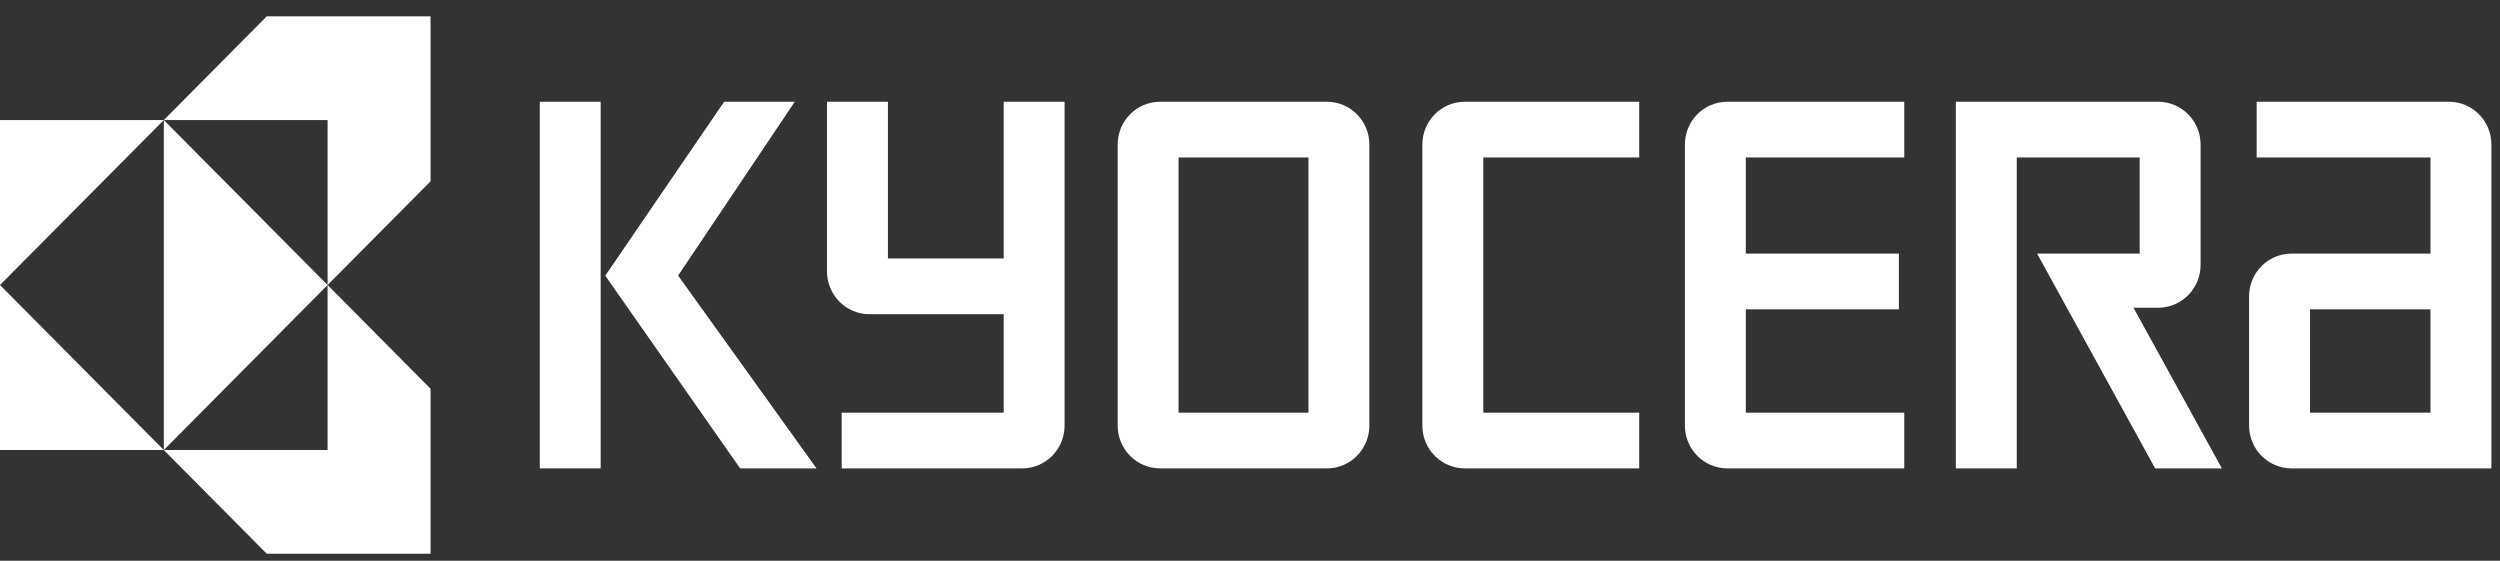
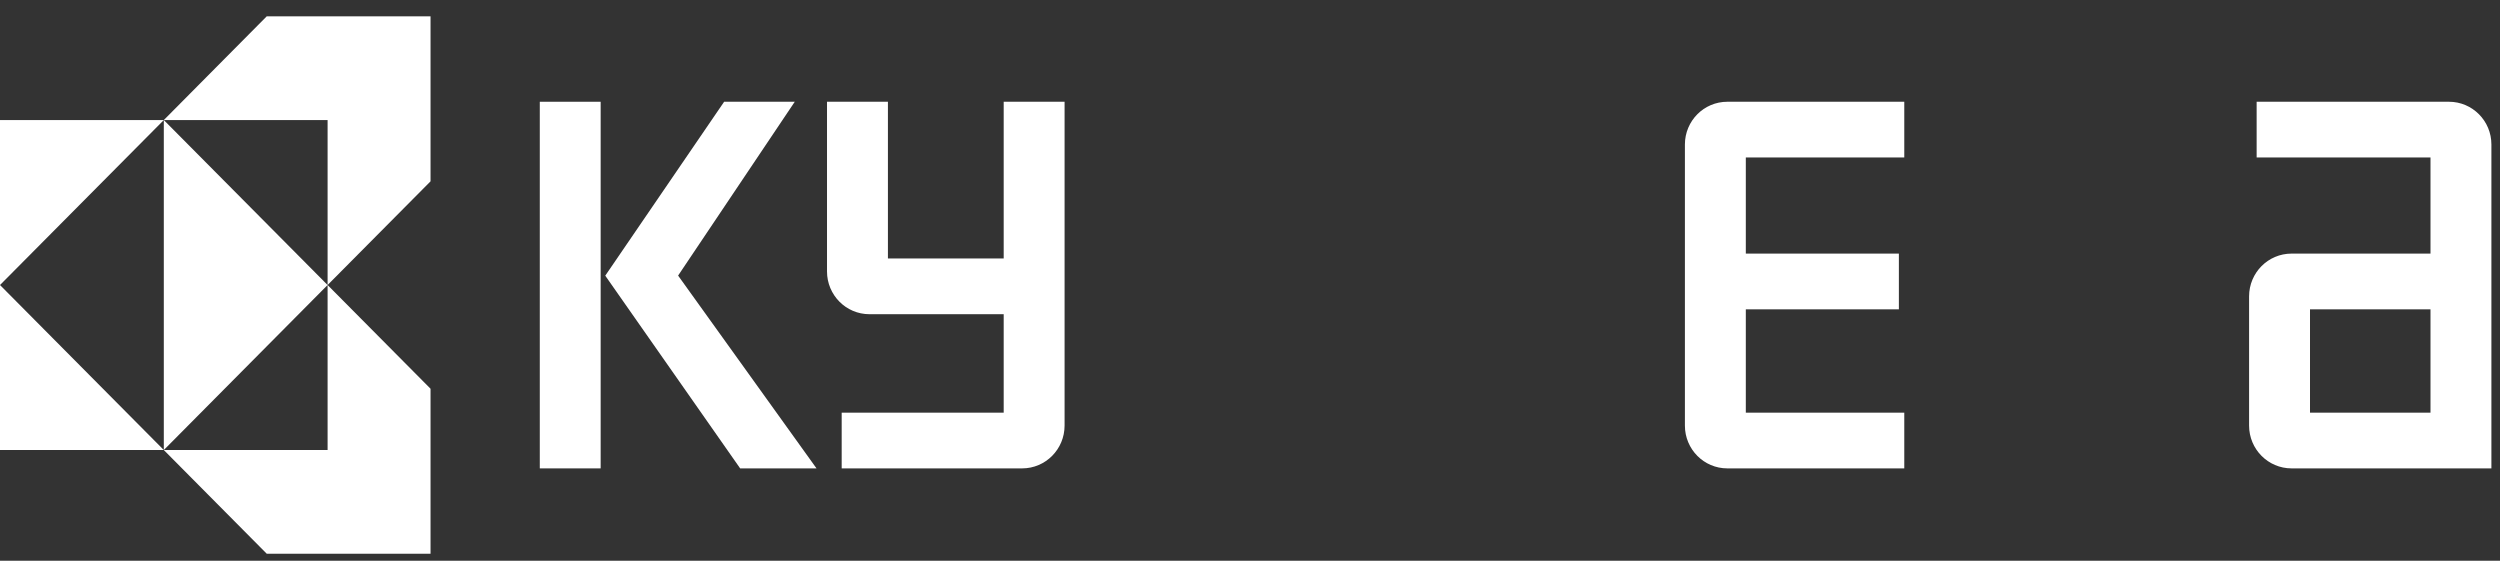
<svg xmlns="http://www.w3.org/2000/svg" width="107" height="24" viewBox="0 0 107 24" fill="none">
  <rect x="0" y="0" width="107" height="24" fill="#333333" stroke="none" />
  <path d="M11.416 0.699L7.011 5.138H14.021V12.199L18.427 7.761V0.699H11.416ZM14.021 12.199V19.261H7.011L11.416 23.699H18.427V16.638L14.021 12.199ZM14.021 12.199L7.011 5.138V19.261L14.021 12.199ZM7.011 19.261L0 12.199V19.261H7.011ZM0 12.199L7.011 5.138H0V12.199Z" fill="white" />
  <path d="M23.103 4.355H25.708V20.047H23.103V4.355Z" fill="white" />
-   <path d="M29.023 11.795L34.016 4.355H30.993L25.905 11.799L31.679 20.047H34.947L29.023 11.795Z" fill="white" />
+   <path d="M29.023 11.795L34.016 4.355H30.993L25.905 11.799L31.679 20.047H34.947L29.023 11.795" fill="white" />
  <path d="M98.08 20.047H106.632V6.185C106.632 5.173 105.819 4.355 104.816 4.355H96.584V6.74H104.025V10.854L98.08 10.854C97.074 10.854 96.261 11.673 96.261 12.685V18.216C96.261 19.227 97.076 20.047 98.08 20.047ZM98.868 13.239H104.025V17.662H98.868V13.239Z" fill="white" />
-   <path d="M92.367 4.355C93.37 4.355 94.185 5.173 94.185 6.185V11.341C94.185 12.352 93.37 13.171 92.367 13.171C92.367 13.171 91.631 13.171 91.314 13.171L95.096 20.047H92.24L87.188 10.854C87.188 10.854 91.312 10.854 91.578 10.854V6.74H86.317V20.047H83.71V4.355H92.367Z" fill="white" />
  <path d="M72.114 6.185C72.114 5.173 72.927 4.355 73.93 4.355H81.503V6.74H74.721V10.854H81.272V13.239H74.721V17.662H81.503V20.047H73.93C72.927 20.047 72.114 19.227 72.114 18.216V6.185Z" fill="white" />
-   <path d="M60.877 6.185C60.877 5.173 61.691 4.355 62.694 4.355H70.159V6.74H63.485V17.662H70.159V20.047H62.694C61.691 20.047 60.877 19.227 60.877 18.216V6.185Z" fill="white" />
-   <path d="M47.837 6.185C47.837 5.173 48.649 4.355 49.653 4.355H56.792C57.796 4.355 58.608 5.173 58.608 6.185V18.216C58.608 19.227 57.796 20.047 56.791 20.047H49.653C48.649 20.047 47.837 19.227 47.837 18.216V6.185ZM50.442 17.662H56.002V6.74H50.442V17.662Z" fill="white" />
  <path d="M35.396 11.617V4.355H38.003C38.003 4.355 38.003 10.788 38.003 11.063H42.958V4.355H45.564V18.216C45.564 19.227 44.75 20.047 43.747 20.047L36.024 20.048V17.662C36.024 17.662 42.685 17.663 42.958 17.663V13.448C42.686 13.448 37.212 13.448 37.212 13.448C36.209 13.448 35.396 12.628 35.396 11.617Z" fill="white" />
</svg>